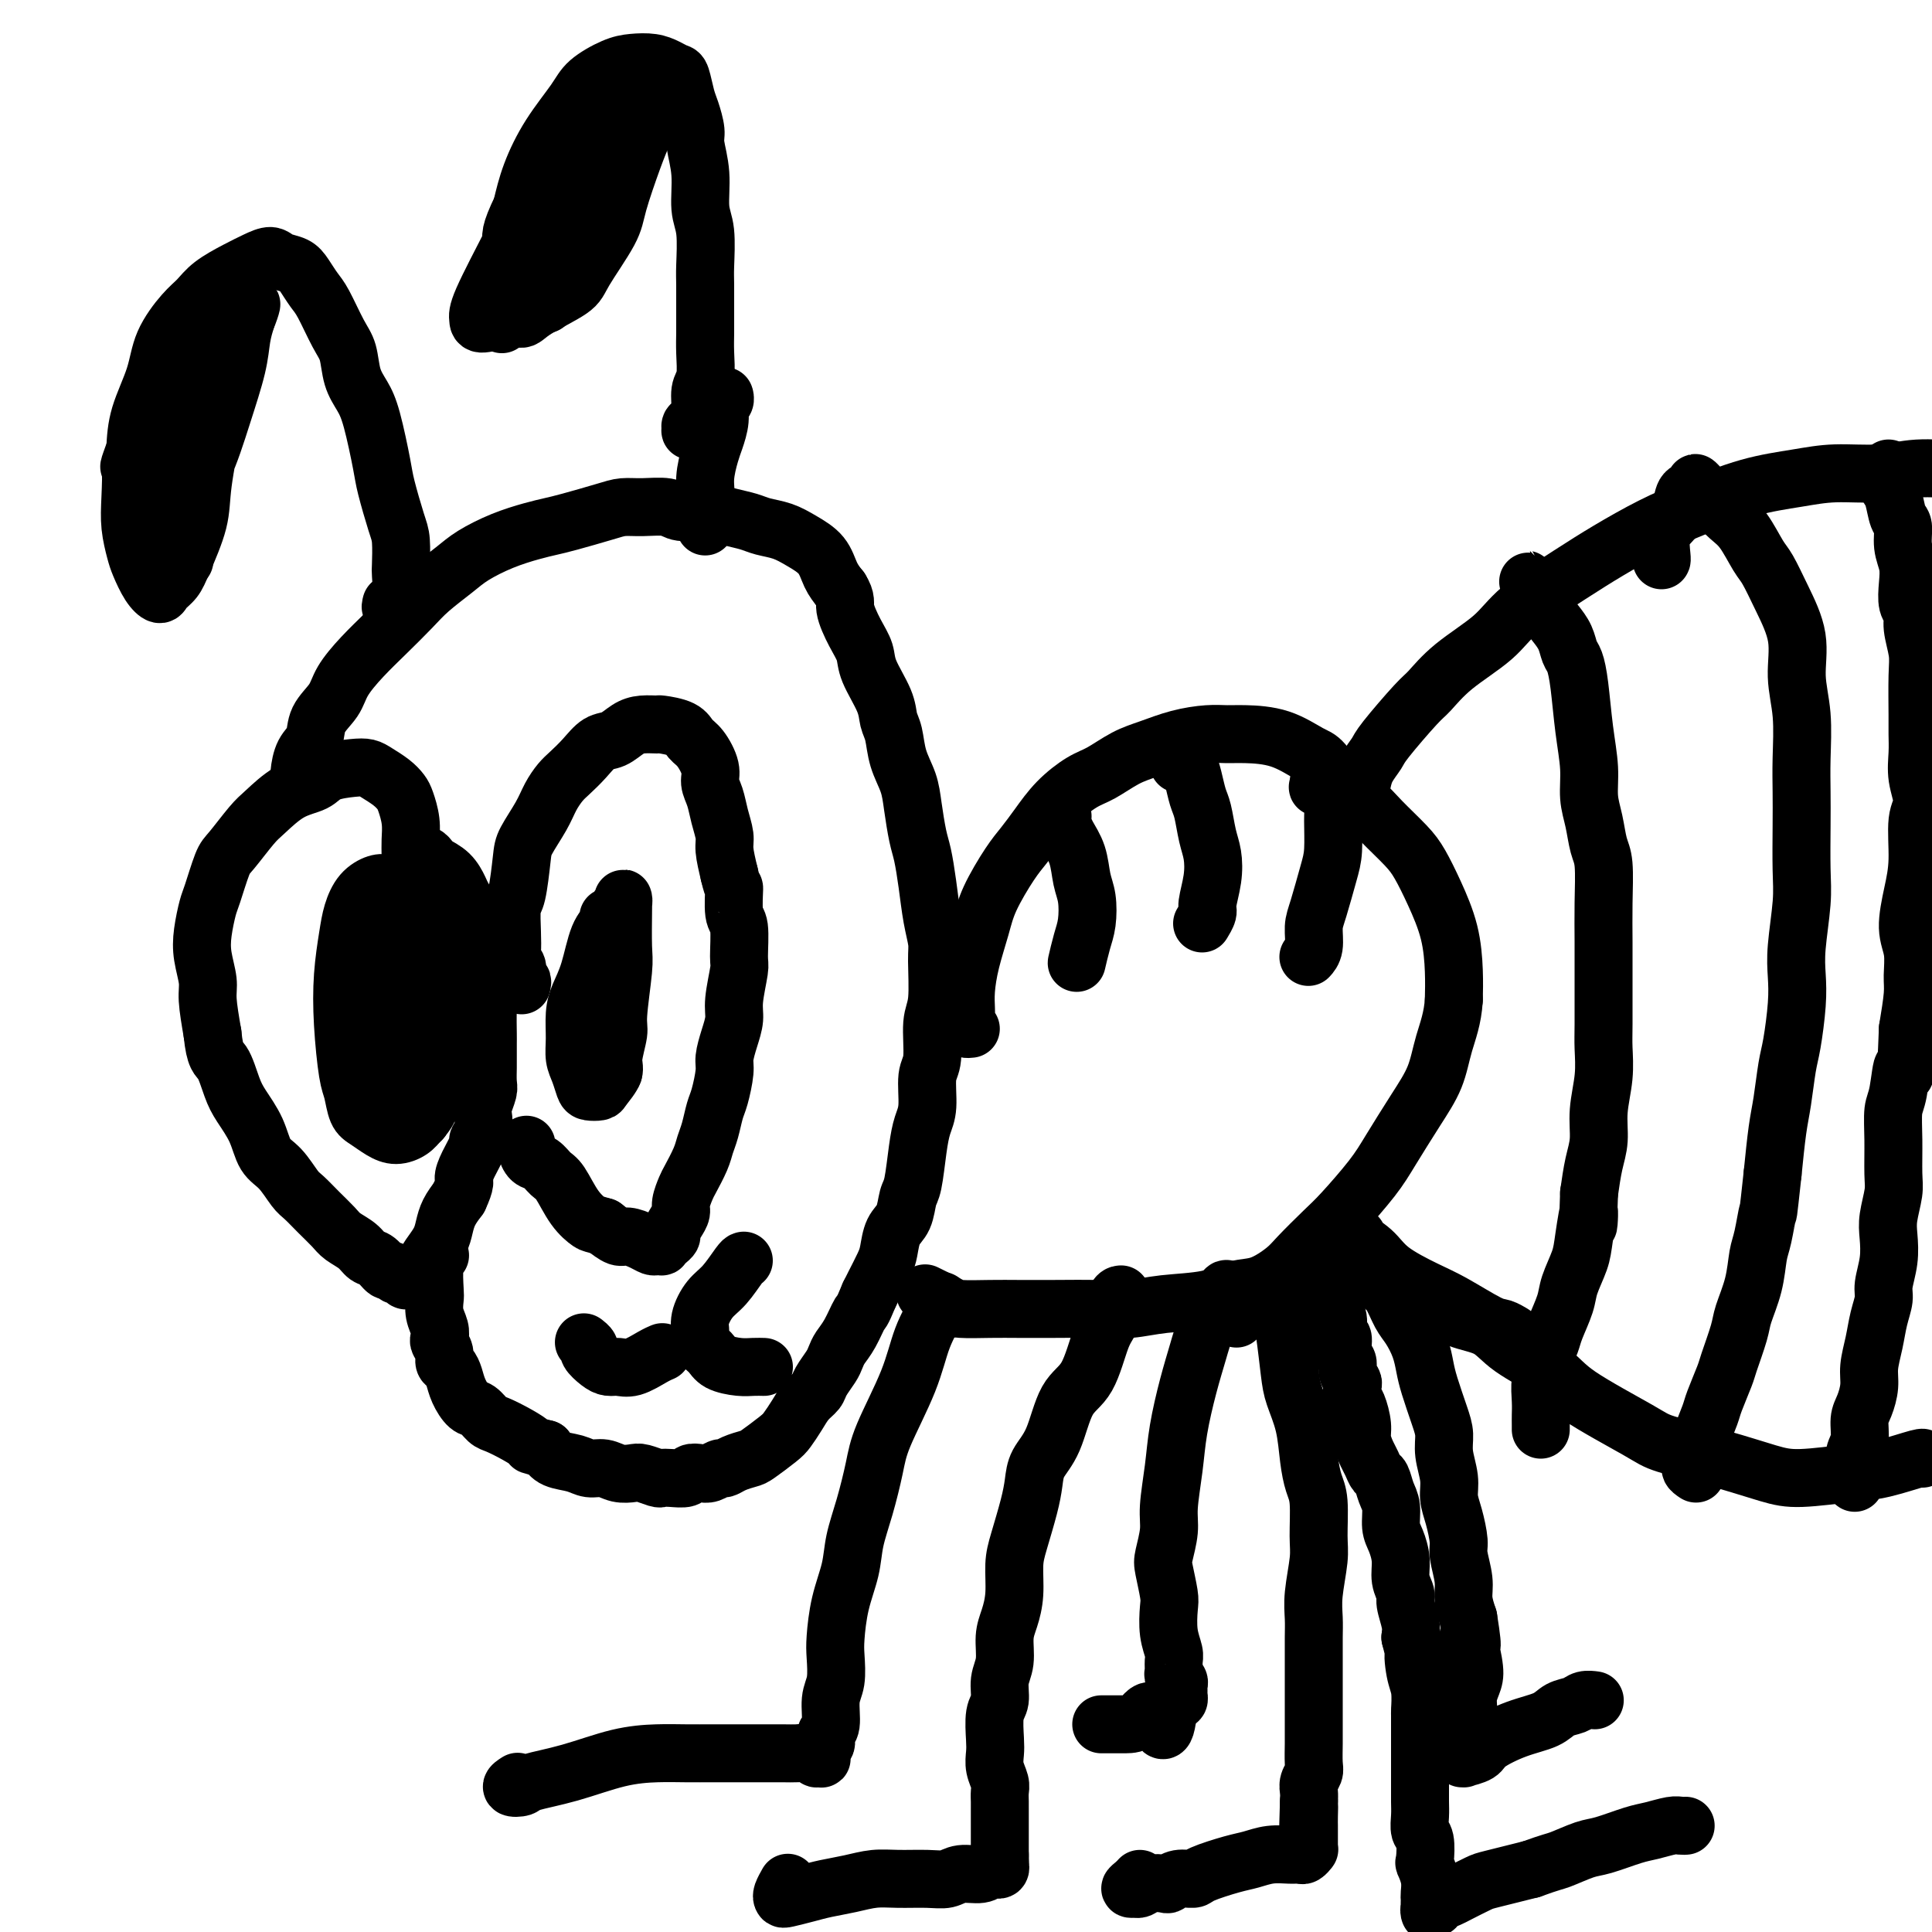
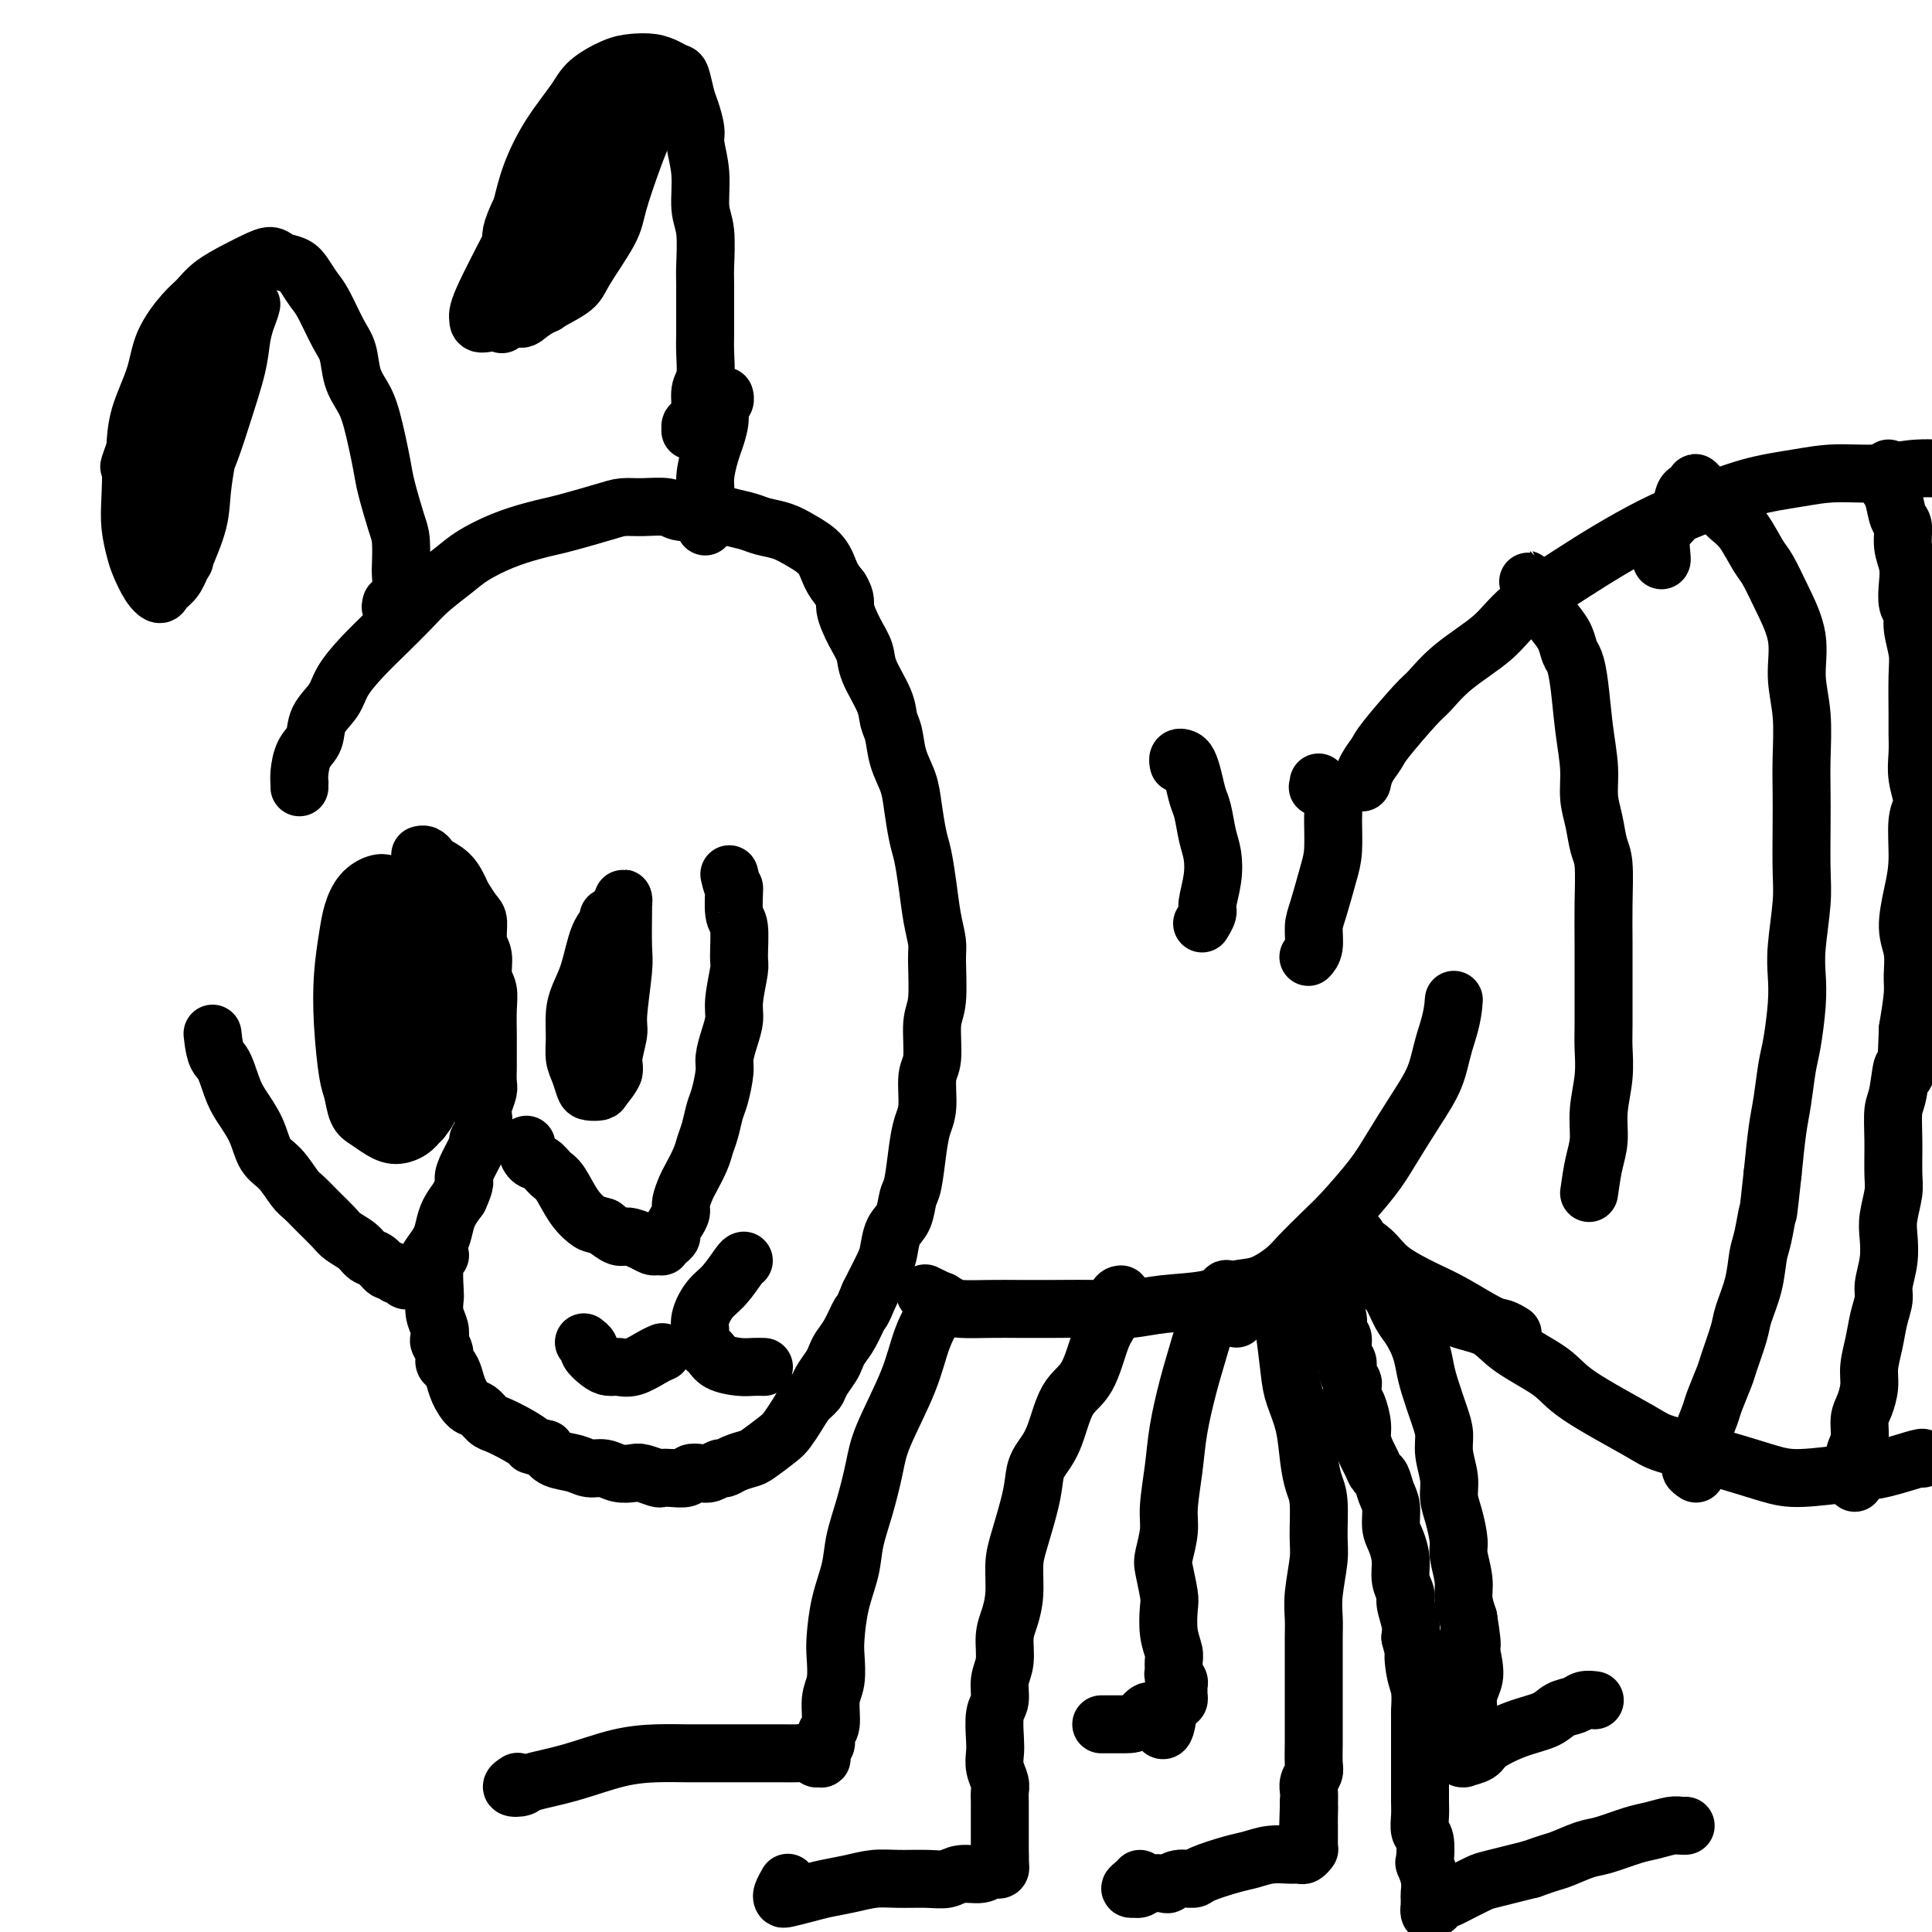
<svg xmlns="http://www.w3.org/2000/svg" viewBox="0 0 400 400" version="1.1">
  <g fill="none" stroke="#000000" stroke-width="12" stroke-linecap="round" stroke-linejoin="round">
-     <path d="M82,185c0.445,0.098 0.890,0.197 1,0c0.110,-0.197 -0.114,-0.689 0,-1c0.114,-0.311 0.566,-0.442 1,-1c0.434,-0.558 0.849,-1.544 1,-2c0.151,-0.456 0.037,-0.380 0,-1c-0.037,-0.620 0.002,-1.934 0,-3c-0.002,-1.066 -0.044,-1.885 0,-3c0.044,-1.115 0.174,-2.526 0,-4c-0.174,-1.474 -0.651,-3.011 -1,-4c-0.349,-0.989 -0.570,-1.428 -1,-2c-0.430,-0.572 -1.071,-1.276 -2,-2c-0.929,-0.724 -2.148,-1.470 -3,-2c-0.852,-0.530 -1.339,-0.846 -2,-1c-0.661,-0.154 -1.497,-0.147 -3,0c-1.503,0.147 -3.675,0.435 -5,1c-1.325,0.565 -1.805,1.409 -3,2c-1.195,0.591 -3.107,0.931 -5,2c-1.893,1.069 -3.768,2.867 -5,4c-1.232,1.133 -1.821,1.599 -3,3c-1.179,1.401 -2.946,3.735 -4,5c-1.054,1.265 -1.394,1.460 -2,3c-0.606,1.540 -1.479,4.425 -2,6c-0.521,1.575 -0.690,1.839 -1,3c-0.310,1.161 -0.760,3.217 -1,5c-0.240,1.783 -0.271,3.292 0,5c0.271,1.708 0.842,3.614 1,5c0.158,1.386 -0.098,2.253 0,4c0.098,1.747 0.549,4.373 1,7" />
    <path d="M44,214c0.507,5.126 1.276,4.942 2,6c0.724,1.058 1.404,3.359 2,5c0.596,1.641 1.108,2.621 2,4c0.892,1.379 2.163,3.155 3,5c0.837,1.845 1.238,3.757 2,5c0.762,1.243 1.885,1.817 3,3c1.115,1.183 2.223,2.974 3,4c0.777,1.026 1.223,1.286 2,2c0.777,0.714 1.885,1.883 3,3c1.115,1.117 2.238,2.182 3,3c0.762,0.818 1.164,1.390 2,2c0.836,0.610 2.108,1.259 3,2c0.892,0.741 1.405,1.576 2,2c0.595,0.424 1.272,0.438 2,1c0.728,0.562 1.505,1.671 2,2c0.495,0.329 0.706,-0.122 1,0c0.294,0.122 0.671,0.817 1,1c0.329,0.183 0.609,-0.148 1,0c0.391,0.148 0.893,0.773 1,1c0.107,0.227 -0.182,0.057 0,0c0.182,-0.057 0.836,0.001 1,0c0.164,-0.001 -0.163,-0.059 0,0c0.163,0.059 0.816,0.235 1,0c0.184,-0.235 -0.102,-0.881 0,-1c0.102,-0.119 0.591,0.289 1,0c0.409,-0.289 0.739,-1.273 1,-2c0.261,-0.727 0.454,-1.195 1,-2c0.546,-0.805 1.445,-1.948 2,-3c0.555,-1.052 0.765,-2.014 1,-3c0.235,-0.986 0.496,-1.996 1,-3c0.504,-1.004 1.252,-2.002 2,-3" />
    <path d="M95,248c1.592,-3.416 1.071,-3.456 1,-4c-0.071,-0.544 0.307,-1.592 1,-3c0.693,-1.408 1.701,-3.177 2,-4c0.299,-0.823 -0.112,-0.700 0,-1c0.112,-0.300 0.748,-1.024 1,-2c0.252,-0.976 0.120,-2.205 0,-3c-0.120,-0.795 -0.228,-1.156 0,-2c0.228,-0.844 0.793,-2.170 1,-3c0.207,-0.830 0.055,-1.164 0,-2c-0.055,-0.836 -0.015,-2.173 0,-3c0.015,-0.827 0.005,-1.145 0,-2c-0.005,-0.855 -0.005,-2.247 0,-3c0.005,-0.753 0.017,-0.866 0,-2c-0.017,-1.134 -0.061,-3.288 0,-5c0.061,-1.712 0.227,-2.980 0,-4c-0.227,-1.020 -0.847,-1.791 -1,-3c-0.153,-1.209 0.162,-2.856 0,-4c-0.162,-1.144 -0.802,-1.786 -1,-3c-0.198,-1.214 0.047,-3.000 0,-4c-0.047,-1.000 -0.387,-1.213 -1,-2c-0.613,-0.787 -1.498,-2.147 -2,-3c-0.502,-0.853 -0.621,-1.199 -1,-2c-0.379,-0.801 -1.020,-2.057 -2,-3c-0.980,-0.943 -2.301,-1.573 -3,-2c-0.699,-0.427 -0.776,-0.650 -1,-1c-0.224,-0.350 -0.596,-0.826 -1,-1c-0.404,-0.174 -0.839,-0.047 -1,0c-0.161,0.047 -0.046,0.013 0,0c0.046,-0.013 0.023,-0.007 0,0" />
-     <path d="M108,204c0.111,-0.438 0.222,-0.876 0,-1c-0.222,-0.124 -0.778,0.067 -1,0c-0.222,-0.067 -0.112,-0.393 0,-1c0.112,-0.607 0.225,-1.497 0,-2c-0.225,-0.503 -0.790,-0.619 -1,-1c-0.210,-0.381 -0.067,-1.026 0,-2c0.067,-0.974 0.058,-2.279 0,-4c-0.058,-1.721 -0.163,-3.860 0,-5c0.163,-1.140 0.596,-1.281 1,-3c0.404,-1.719 0.780,-5.017 1,-7c0.220,-1.983 0.285,-2.652 1,-4c0.715,-1.348 2.081,-3.375 3,-5c0.919,-1.625 1.390,-2.849 2,-4c0.610,-1.151 1.360,-2.230 2,-3c0.640,-0.770 1.172,-1.232 2,-2c0.828,-0.768 1.953,-1.842 3,-3c1.047,-1.158 2.015,-2.401 3,-3c0.985,-0.599 1.987,-0.553 3,-1c1.013,-0.447 2.036,-1.386 3,-2c0.964,-0.614 1.868,-0.904 3,-1c1.132,-0.096 2.491,0.003 3,0c0.509,-0.003 0.169,-0.107 1,0c0.831,0.107 2.835,0.426 4,1c1.165,0.574 1.492,1.402 2,2c0.508,0.598 1.196,0.967 2,2c0.804,1.033 1.722,2.731 2,4c0.278,1.269 -0.084,2.109 0,3c0.084,0.891 0.614,1.833 1,3c0.386,1.167 0.629,2.560 1,4c0.371,1.440 0.869,2.926 1,4c0.131,1.074 -0.105,1.735 0,3c0.105,1.265 0.553,3.132 1,5" />
    <path d="M151,181c0.862,3.804 1.017,2.314 1,3c-0.017,0.686 -0.205,3.548 0,5c0.205,1.452 0.802,1.493 1,3c0.198,1.507 -0.002,4.478 0,6c0.002,1.522 0.207,1.594 0,3c-0.207,1.406 -0.825,4.145 -1,6c-0.175,1.855 0.094,2.825 0,4c-0.094,1.175 -0.550,2.554 -1,4c-0.450,1.446 -0.894,2.960 -1,4c-0.106,1.040 0.126,1.605 0,3c-0.126,1.395 -0.610,3.621 -1,5c-0.390,1.379 -0.686,1.910 -1,3c-0.314,1.090 -0.647,2.738 -1,4c-0.353,1.262 -0.725,2.138 -1,3c-0.275,0.862 -0.451,1.711 -1,3c-0.549,1.289 -1.470,3.016 -2,4c-0.530,0.984 -0.668,1.223 -1,2c-0.332,0.777 -0.859,2.092 -1,3c-0.141,0.908 0.103,1.409 0,2c-0.103,0.591 -0.553,1.272 -1,2c-0.447,0.728 -0.889,1.501 -1,2c-0.111,0.499 0.111,0.722 0,1c-0.111,0.278 -0.554,0.611 -1,1c-0.446,0.389 -0.895,0.834 -1,1c-0.105,0.166 0.134,0.055 0,0c-0.134,-0.055 -0.640,-0.052 -1,0c-0.360,0.052 -0.574,0.152 -1,0c-0.426,-0.152 -1.063,-0.556 -2,-1c-0.937,-0.444 -2.175,-0.927 -3,-1c-0.825,-0.073 -1.236,0.265 -2,0c-0.764,-0.265 -1.882,-1.132 -3,-2" />
    <path d="M125,254c-2.396,-0.738 -2.385,-0.583 -3,-1c-0.615,-0.417 -1.856,-1.406 -3,-3c-1.144,-1.594 -2.191,-3.793 -3,-5c-0.809,-1.207 -1.380,-1.423 -2,-2c-0.620,-0.577 -1.291,-1.514 -2,-2c-0.709,-0.486 -1.458,-0.522 -2,-1c-0.542,-0.478 -0.877,-1.398 -1,-2c-0.123,-0.602 -0.035,-0.886 0,-1c0.035,-0.114 0.018,-0.057 0,0" />
    <path d="M90,206c0.455,-0.337 0.910,-0.675 1,-1c0.090,-0.325 -0.186,-0.639 0,-1c0.186,-0.361 0.832,-0.770 1,-1c0.168,-0.230 -0.144,-0.282 0,-1c0.144,-0.718 0.745,-2.104 1,-3c0.255,-0.896 0.166,-1.304 0,-2c-0.166,-0.696 -0.408,-1.682 -1,-3c-0.592,-1.318 -1.534,-2.970 -2,-4c-0.466,-1.030 -0.455,-1.440 -1,-2c-0.545,-0.560 -1.644,-1.270 -3,-2c-1.356,-0.730 -2.969,-1.480 -4,-2c-1.031,-0.520 -1.480,-0.810 -2,-1c-0.520,-0.190 -1.109,-0.281 -2,0c-0.891,0.281 -2.082,0.933 -3,2c-0.918,1.067 -1.564,2.548 -2,4c-0.436,1.452 -0.664,2.876 -1,5c-0.336,2.124 -0.781,4.947 -1,8c-0.219,3.053 -0.211,6.337 0,10c0.211,3.663 0.626,7.706 1,10c0.374,2.294 0.708,2.840 1,4c0.292,1.160 0.543,2.936 1,4c0.457,1.064 1.119,1.418 2,2c0.881,0.582 1.980,1.393 3,2c1.020,0.607 1.962,1.011 3,1c1.038,-0.011 2.173,-0.438 3,-1c0.827,-0.562 1.347,-1.260 2,-2c0.653,-0.740 1.440,-1.521 2,-3c0.560,-1.479 0.892,-3.654 1,-6c0.108,-2.346 -0.009,-4.862 0,-8c0.009,-3.138 0.146,-6.896 0,-10c-0.146,-3.104 -0.573,-5.552 -1,-8" />
    <path d="M89,197c0.048,-5.384 0.169,-2.844 0,-3c-0.169,-0.156 -0.627,-3.009 -1,-4c-0.373,-0.991 -0.660,-0.119 -1,0c-0.340,0.119 -0.732,-0.514 -1,0c-0.268,0.514 -0.413,2.176 -1,5c-0.587,2.824 -1.614,6.809 -2,10c-0.386,3.191 -0.129,5.587 0,9c0.129,3.413 0.129,7.843 0,10c-0.129,2.157 -0.386,2.040 0,3c0.386,0.960 1.416,2.996 2,4c0.584,1.004 0.721,0.976 1,1c0.279,0.024 0.699,0.100 1,0c0.301,-0.100 0.484,-0.376 1,-2c0.516,-1.624 1.366,-4.594 2,-7c0.634,-2.406 1.053,-4.246 1,-7c-0.053,-2.754 -0.579,-6.422 -1,-10c-0.421,-3.578 -0.739,-7.065 -1,-9c-0.261,-1.935 -0.465,-2.318 -1,-3c-0.535,-0.682 -1.402,-1.664 -2,-2c-0.598,-0.336 -0.929,-0.027 -2,1c-1.071,1.027 -2.882,2.773 -4,5c-1.118,2.227 -1.543,4.937 -2,8c-0.457,3.063 -0.946,6.481 -1,9c-0.054,2.519 0.325,4.139 1,6c0.675,1.861 1.645,3.963 3,5c1.355,1.037 3.096,1.010 4,1c0.904,-0.010 0.973,-0.003 1,0c0.027,0.003 0.014,0.001 0,0" />
    <path d="M126,197c-0.000,0.211 -0.000,0.422 0,0c0.000,-0.422 0.000,-1.476 0,-2c-0.000,-0.524 -0.000,-0.519 0,-1c0.000,-0.481 0.002,-1.447 0,-2c-0.002,-0.553 -0.006,-0.693 0,-1c0.006,-0.307 0.024,-0.782 0,-1c-0.024,-0.218 -0.090,-0.180 0,0c0.090,0.180 0.336,0.500 0,1c-0.336,0.500 -1.253,1.179 -2,3c-0.747,1.821 -1.325,4.784 -2,7c-0.675,2.216 -1.446,3.684 -2,5c-0.554,1.316 -0.891,2.478 -1,4c-0.109,1.522 0.011,3.403 0,5c-0.011,1.597 -0.154,2.912 0,4c0.154,1.088 0.603,1.951 1,3c0.397,1.049 0.741,2.286 1,3c0.259,0.714 0.432,0.906 1,1c0.568,0.094 1.529,0.089 2,0c0.471,-0.089 0.451,-0.262 1,-1c0.549,-0.738 1.668,-2.043 2,-3c0.332,-0.957 -0.121,-1.568 0,-3c0.121,-1.432 0.817,-3.687 1,-5c0.183,-1.313 -0.147,-1.685 0,-4c0.147,-2.315 0.771,-6.572 1,-9c0.229,-2.428 0.062,-3.025 0,-5c-0.062,-1.975 -0.020,-5.327 0,-7c0.020,-1.673 0.016,-1.666 0,-2c-0.016,-0.334 -0.046,-1.007 0,-1c0.046,0.007 0.166,0.694 0,1c-0.166,0.306 -0.619,0.230 -1,1c-0.381,0.770 -0.691,2.385 -1,4" />
    <path d="M127,192c-0.774,2.234 -1.710,4.818 -2,7c-0.290,2.182 0.065,3.961 0,6c-0.065,2.039 -0.549,4.339 -1,6c-0.451,1.661 -0.869,2.685 -1,4c-0.131,1.315 0.024,2.923 0,4c-0.024,1.077 -0.227,1.623 0,2c0.227,0.377 0.884,0.584 1,1c0.116,0.416 -0.309,1.039 0,1c0.309,-0.039 1.352,-0.741 2,-1c0.648,-0.259 0.899,-0.074 1,0c0.101,0.074 0.050,0.037 0,0" />
    <path d="M62,163c-0.004,-0.456 -0.008,-0.911 0,-1c0.008,-0.089 0.028,0.189 0,0c-0.028,-0.189 -0.102,-0.844 0,-2c0.102,-1.156 0.382,-2.815 1,-4c0.618,-1.185 1.574,-1.898 2,-3c0.426,-1.102 0.321,-2.593 1,-4c0.679,-1.407 2.142,-2.729 3,-4c0.858,-1.271 1.113,-2.492 2,-4c0.887,-1.508 2.408,-3.303 4,-5c1.592,-1.697 3.256,-3.297 5,-5c1.744,-1.703 3.567,-3.509 5,-5c1.433,-1.491 2.476,-2.665 4,-4c1.524,-1.335 3.527,-2.830 5,-4c1.473,-1.170 2.414,-2.014 4,-3c1.586,-0.986 3.817,-2.113 6,-3c2.183,-0.887 4.316,-1.534 6,-2c1.684,-0.466 2.917,-0.752 4,-1c1.083,-0.248 2.016,-0.460 4,-1c1.984,-0.540 5.019,-1.409 7,-2c1.981,-0.591 2.910,-0.905 4,-1c1.090,-0.095 2.342,0.030 4,0c1.658,-0.030 3.721,-0.215 5,0c1.279,0.215 1.773,0.831 3,1c1.227,0.169 3.188,-0.110 5,0c1.812,0.110 3.474,0.609 5,1c1.526,0.391 2.916,0.673 4,1c1.084,0.327 1.862,0.699 3,1c1.138,0.301 2.636,0.531 4,1c1.364,0.469 2.592,1.177 4,2c1.408,0.823 2.994,1.760 4,3c1.006,1.240 1.430,2.783 2,4c0.570,1.217 1.285,2.109 2,3" />
    <path d="M174,122c1.374,2.203 0.810,2.711 1,4c0.190,1.289 1.136,3.360 2,5c0.864,1.640 1.646,2.849 2,4c0.354,1.151 0.279,2.242 1,4c0.721,1.758 2.238,4.181 3,6c0.762,1.819 0.767,3.033 1,4c0.233,0.967 0.692,1.687 1,3c0.308,1.313 0.464,3.220 1,5c0.536,1.780 1.453,3.432 2,5c0.547,1.568 0.724,3.051 1,5c0.276,1.949 0.652,4.363 1,6c0.348,1.637 0.667,2.495 1,4c0.333,1.505 0.679,3.656 1,6c0.321,2.344 0.618,4.882 1,7c0.382,2.118 0.850,3.817 1,5c0.150,1.183 -0.016,1.850 0,4c0.016,2.150 0.215,5.783 0,8c-0.215,2.217 -0.845,3.019 -1,5c-0.155,1.981 0.166,5.142 0,7c-0.166,1.858 -0.818,2.413 -1,4c-0.182,1.587 0.106,4.205 0,6c-0.106,1.795 -0.605,2.767 -1,4c-0.395,1.233 -0.687,2.727 -1,5c-0.313,2.273 -0.647,5.326 -1,7c-0.353,1.674 -0.723,1.969 -1,3c-0.277,1.031 -0.459,2.797 -1,4c-0.541,1.203 -1.441,1.842 -2,3c-0.559,1.158 -0.779,2.836 -1,4c-0.221,1.164 -0.444,1.813 -1,3c-0.556,1.187 -1.445,2.910 -2,4c-0.555,1.090 -0.778,1.545 -1,2" />
    <path d="M180,268c-1.753,4.263 -1.634,3.420 -2,4c-0.366,0.580 -1.215,2.582 -2,4c-0.785,1.418 -1.505,2.253 -2,3c-0.495,0.747 -0.766,1.407 -1,2c-0.234,0.593 -0.433,1.120 -1,2c-0.567,0.880 -1.503,2.113 -2,3c-0.497,0.887 -0.554,1.430 -1,2c-0.446,0.570 -1.282,1.168 -2,2c-0.718,0.832 -1.318,1.896 -2,3c-0.682,1.104 -1.446,2.246 -2,3c-0.554,0.754 -0.898,1.120 -2,2c-1.102,0.880 -2.963,2.273 -4,3c-1.037,0.727 -1.251,0.787 -2,1c-0.749,0.213 -2.035,0.579 -3,1c-0.965,0.421 -1.611,0.896 -2,1c-0.389,0.104 -0.522,-0.165 -1,0c-0.478,0.165 -1.300,0.762 -2,1c-0.700,0.238 -1.277,0.116 -2,0c-0.723,-0.116 -1.592,-0.226 -2,0c-0.408,0.226 -0.354,0.789 -1,1c-0.646,0.211 -1.992,0.070 -3,0c-1.008,-0.070 -1.676,-0.070 -2,0c-0.324,0.070 -0.302,0.211 -1,0c-0.698,-0.211 -2.116,-0.774 -3,-1c-0.884,-0.226 -1.236,-0.116 -2,0c-0.764,0.116 -1.941,0.239 -3,0c-1.059,-0.239 -1.999,-0.840 -3,-1c-1.001,-0.160 -2.062,0.122 -3,0c-0.938,-0.122 -1.753,-0.648 -3,-1c-1.247,-0.352 -2.928,-0.529 -4,-1c-1.072,-0.471 -1.536,-1.235 -2,-2" />
    <path d="M113,300c-4.114,-1.064 -2.898,-0.723 -3,-1c-0.102,-0.277 -1.522,-1.172 -3,-2c-1.478,-0.828 -3.016,-1.590 -4,-2c-0.984,-0.410 -1.416,-0.469 -2,-1c-0.584,-0.531 -1.322,-1.532 -2,-2c-0.678,-0.468 -1.296,-0.401 -2,-1c-0.704,-0.599 -1.494,-1.865 -2,-3c-0.506,-1.135 -0.728,-2.139 -1,-3c-0.272,-0.861 -0.595,-1.578 -1,-2c-0.405,-0.422 -0.892,-0.549 -1,-1c-0.108,-0.451 0.163,-1.225 0,-2c-0.163,-0.775 -0.762,-1.549 -1,-2c-0.238,-0.451 -0.116,-0.579 0,-1c0.116,-0.421 0.226,-1.135 0,-2c-0.226,-0.865 -0.789,-1.882 -1,-3c-0.211,-1.118 -0.070,-2.338 0,-3c0.070,-0.662 0.070,-0.765 0,-2c-0.070,-1.235 -0.211,-3.602 0,-5c0.211,-1.398 0.775,-1.828 1,-2c0.225,-0.172 0.113,-0.086 0,0" />
    <path d="M121,278c-0.009,-0.007 -0.018,-0.014 0,0c0.018,0.014 0.063,0.049 0,0c-0.063,-0.049 -0.235,-0.181 0,0c0.235,0.181 0.877,0.675 1,1c0.123,0.325 -0.275,0.481 0,1c0.275,0.519 1.221,1.400 2,2c0.779,0.600 1.389,0.917 2,1c0.611,0.083 1.222,-0.069 2,0c0.778,0.069 1.724,0.359 3,0c1.276,-0.359 2.882,-1.366 4,-2c1.118,-0.634 1.748,-0.895 2,-1c0.252,-0.105 0.126,-0.052 0,0" />
    <path d="M154,261c-0.157,0.034 -0.315,0.068 -1,1c-0.685,0.932 -1.898,2.764 -3,4c-1.102,1.236 -2.093,1.878 -3,3c-0.907,1.122 -1.731,2.724 -2,4c-0.269,1.276 0.018,2.227 0,3c-0.018,0.773 -0.339,1.370 0,2c0.339,0.630 1.338,1.293 2,2c0.662,0.707 0.987,1.457 2,2c1.013,0.543 2.715,0.877 4,1c1.285,0.123 2.154,0.033 3,0c0.846,-0.033 1.670,-0.009 2,0c0.330,0.009 0.165,0.005 0,0" />
    <path d="M81,125c-0.111,0.429 -0.222,0.857 0,1c0.222,0.143 0.778,-0.000 1,0c0.222,0.000 0.112,0.144 0,0c-0.112,-0.144 -0.226,-0.577 0,-1c0.226,-0.423 0.791,-0.836 1,-2c0.209,-1.164 0.063,-3.078 0,-4c-0.063,-0.922 -0.043,-0.853 0,-2c0.043,-1.147 0.111,-3.510 0,-5c-0.111,-1.490 -0.400,-2.106 -1,-4c-0.600,-1.894 -1.513,-5.064 -2,-7c-0.487,-1.936 -0.550,-2.636 -1,-5c-0.450,-2.364 -1.288,-6.391 -2,-9c-0.712,-2.609 -1.297,-3.802 -2,-5c-0.703,-1.198 -1.525,-2.403 -2,-4c-0.475,-1.597 -0.603,-3.586 -1,-5c-0.397,-1.414 -1.064,-2.252 -2,-4c-0.936,-1.748 -2.142,-4.404 -3,-6c-0.858,-1.596 -1.370,-2.131 -2,-3c-0.630,-0.869 -1.379,-2.073 -2,-3c-0.621,-0.927 -1.116,-1.578 -2,-2c-0.884,-0.422 -2.159,-0.616 -3,-1c-0.841,-0.384 -1.250,-0.959 -2,-1c-0.750,-0.041 -1.841,0.451 -3,1c-1.159,0.549 -2.387,1.156 -4,2c-1.613,0.844 -3.610,1.927 -5,3c-1.390,1.073 -2.173,2.137 -3,3c-0.827,0.863 -1.700,1.527 -3,3c-1.300,1.473 -3.029,3.756 -4,6c-0.971,2.244 -1.185,4.450 -2,7c-0.815,2.550 -2.233,5.443 -3,8c-0.767,2.557 -0.884,4.779 -1,7" />
    <path d="M28,93c-1.777,4.952 -1.220,3.331 -1,4c0.220,0.669 0.103,3.628 0,6c-0.103,2.372 -0.192,4.157 0,6c0.192,1.843 0.666,3.745 1,5c0.334,1.255 0.526,1.862 1,3c0.474,1.138 1.228,2.808 2,4c0.772,1.192 1.563,1.906 2,2c0.437,0.094 0.522,-0.432 1,-1c0.478,-0.568 1.350,-1.178 2,-2c0.650,-0.822 1.077,-1.856 2,-4c0.923,-2.144 2.342,-5.397 3,-8c0.658,-2.603 0.556,-4.556 1,-8c0.444,-3.444 1.435,-8.380 2,-12c0.565,-3.620 0.703,-5.923 1,-9c0.297,-3.077 0.754,-6.929 1,-9c0.246,-2.071 0.280,-2.361 0,-3c-0.280,-0.639 -0.876,-1.629 -1,-2c-0.124,-0.371 0.222,-0.125 0,0c-0.222,0.125 -1.013,0.129 -2,2c-0.987,1.871 -2.170,5.608 -3,9c-0.830,3.392 -1.309,6.440 -2,10c-0.691,3.560 -1.596,7.633 -2,10c-0.404,2.367 -0.307,3.027 0,4c0.307,0.973 0.823,2.260 1,3c0.177,0.740 0.016,0.934 0,1c-0.016,0.066 0.114,0.006 1,-1c0.886,-1.006 2.527,-2.957 4,-6c1.473,-3.043 2.776,-7.176 4,-11c1.224,-3.824 2.368,-7.337 3,-10c0.632,-2.663 0.752,-4.475 1,-6c0.248,-1.525 0.624,-2.762 1,-4" />
    <path d="M51,66c1.614,-5.188 1.150,-2.657 0,0c-1.150,2.657 -2.986,5.440 -5,10c-2.014,4.560 -4.207,10.896 -6,16c-1.793,5.104 -3.188,8.975 -4,12c-0.812,3.025 -1.042,5.202 -1,7c0.042,1.798 0.358,3.215 1,4c0.642,0.785 1.612,0.939 2,1c0.388,0.061 0.194,0.031 0,0" />
    <path d="M144,88c-0.421,-0.117 -0.842,-0.234 -1,0c-0.158,0.234 -0.052,0.819 0,1c0.052,0.181 0.051,-0.042 0,0c-0.051,0.042 -0.154,0.348 0,0c0.154,-0.348 0.563,-1.348 1,-2c0.437,-0.652 0.902,-0.954 1,-2c0.098,-1.046 -0.170,-2.836 0,-4c0.170,-1.164 0.778,-1.701 1,-3c0.222,-1.299 0.059,-3.358 0,-5c-0.059,-1.642 -0.015,-2.865 0,-4c0.015,-1.135 -0.000,-2.180 0,-4c0.000,-1.820 0.015,-4.414 0,-6c-0.015,-1.586 -0.061,-2.165 0,-4c0.061,-1.835 0.227,-4.927 0,-7c-0.227,-2.073 -0.848,-3.129 -1,-5c-0.152,-1.871 0.167,-4.558 0,-7c-0.167,-2.442 -0.818,-4.641 -1,-6c-0.182,-1.359 0.107,-1.880 0,-3c-0.107,-1.120 -0.608,-2.839 -1,-4c-0.392,-1.161 -0.673,-1.765 -1,-3c-0.327,-1.235 -0.699,-3.102 -1,-4c-0.301,-0.898 -0.532,-0.828 -1,-1c-0.468,-0.172 -1.172,-0.587 -2,-1c-0.828,-0.413 -1.781,-0.823 -3,-1c-1.219,-0.177 -2.706,-0.123 -4,0c-1.294,0.123 -2.395,0.313 -4,1c-1.605,0.687 -3.715,1.872 -5,3c-1.285,1.128 -1.747,2.199 -3,4c-1.253,1.801 -3.299,4.331 -5,7c-1.701,2.669 -3.057,5.477 -4,8c-0.943,2.523 -1.471,4.762 -2,7" />
    <path d="M108,43c-2.635,5.434 -2.223,6.019 -2,7c0.223,0.981 0.255,2.357 0,4c-0.255,1.643 -0.798,3.553 -1,5c-0.202,1.447 -0.062,2.431 0,3c0.062,0.569 0.046,0.723 0,1c-0.046,0.277 -0.121,0.678 0,1c0.121,0.322 0.438,0.565 1,1c0.562,0.435 1.369,1.061 2,1c0.631,-0.061 1.084,-0.808 3,-2c1.916,-1.192 5.293,-2.828 7,-4c1.707,-1.172 1.742,-1.879 3,-4c1.258,-2.121 3.738,-5.657 5,-8c1.262,-2.343 1.305,-3.492 2,-6c0.695,-2.508 2.041,-6.375 3,-9c0.959,-2.625 1.530,-4.008 2,-5c0.470,-0.992 0.839,-1.593 1,-2c0.161,-0.407 0.114,-0.618 0,-1c-0.114,-0.382 -0.296,-0.934 -1,0c-0.704,0.934 -1.930,3.354 -3,5c-1.070,1.646 -1.985,2.520 -3,4c-1.015,1.480 -2.129,3.568 -3,5c-0.871,1.432 -1.500,2.208 -2,3c-0.500,0.792 -0.872,1.600 -1,2c-0.128,0.400 -0.014,0.392 0,0c0.014,-0.392 -0.073,-1.169 0,-2c0.073,-0.831 0.308,-1.715 1,-4c0.692,-2.285 1.843,-5.971 3,-9c1.157,-3.029 2.320,-5.399 3,-7c0.680,-1.601 0.875,-2.431 1,-3c0.125,-0.569 0.178,-0.877 0,-1c-0.178,-0.123 -0.589,-0.062 -1,0" />
    <path d="M128,18c-0.184,-2.559 -3.643,3.044 -7,8c-3.357,4.956 -6.613,9.266 -9,13c-2.387,3.734 -3.907,6.892 -6,11c-2.093,4.108 -4.760,9.167 -6,12c-1.240,2.833 -1.054,3.440 -1,4c0.054,0.560 -0.024,1.074 1,1c1.024,-0.074 3.150,-0.735 4,-1c0.850,-0.265 0.425,-0.132 0,0" />
-     <path d="M201,213c-0.421,0.045 -0.843,0.090 -1,0c-0.157,-0.090 -0.050,-0.315 0,-1c0.050,-0.685 0.042,-1.828 0,-3c-0.042,-1.172 -0.118,-2.372 0,-4c0.118,-1.628 0.429,-3.684 1,-6c0.571,-2.316 1.401,-4.891 2,-7c0.599,-2.109 0.966,-3.754 2,-6c1.034,-2.246 2.734,-5.095 4,-7c1.266,-1.905 2.098,-2.865 3,-4c0.902,-1.135 1.875,-2.443 3,-4c1.125,-1.557 2.403,-3.361 4,-5c1.597,-1.639 3.513,-3.111 5,-4c1.487,-0.889 2.543,-1.195 4,-2c1.457,-0.805 3.313,-2.111 5,-3c1.687,-0.889 3.204,-1.363 5,-2c1.796,-0.637 3.872,-1.438 6,-2c2.128,-0.562 4.310,-0.886 6,-1c1.690,-0.114 2.888,-0.017 4,0c1.112,0.017 2.138,-0.045 4,0c1.862,0.045 4.560,0.199 7,1c2.440,0.801 4.622,2.250 6,3c1.378,0.750 1.951,0.802 3,2c1.049,1.198 2.574,3.543 4,5c1.426,1.457 2.755,2.025 4,3c1.245,0.975 2.407,2.358 4,4c1.593,1.642 3.618,3.544 5,5c1.382,1.456 2.122,2.468 3,4c0.878,1.532 1.895,3.586 3,6c1.105,2.414 2.297,5.188 3,8c0.703,2.812 0.915,5.660 1,8c0.085,2.340 0.042,4.170 0,6" />
    <path d="M301,207c-0.223,3.863 -1.281,6.522 -2,9c-0.719,2.478 -1.098,4.775 -2,7c-0.902,2.225 -2.325,4.379 -4,7c-1.675,2.621 -3.600,5.710 -5,8c-1.400,2.290 -2.273,3.781 -4,6c-1.727,2.219 -4.306,5.166 -6,7c-1.694,1.834 -2.504,2.556 -4,4c-1.496,1.444 -3.680,3.609 -5,5c-1.320,1.391 -1.776,2.008 -3,3c-1.224,0.992 -3.218,2.361 -5,3c-1.782,0.639 -3.354,0.550 -5,1c-1.646,0.450 -3.365,1.441 -6,2c-2.635,0.559 -6.184,0.686 -9,1c-2.816,0.314 -4.897,0.816 -7,1c-2.103,0.184 -4.226,0.050 -7,0c-2.774,-0.050 -6.197,-0.015 -9,0c-2.803,0.015 -4.987,0.011 -7,0c-2.013,-0.011 -3.857,-0.028 -6,0c-2.143,0.028 -4.585,0.100 -6,0c-1.415,-0.100 -1.804,-0.373 -3,-1c-1.196,-0.627 -3.199,-1.608 -4,-2c-0.801,-0.392 -0.401,-0.196 0,0" />
    <path d="M282,162c0.213,-0.967 0.426,-1.933 1,-3c0.574,-1.067 1.511,-2.233 2,-3c0.489,-0.767 0.532,-1.134 2,-3c1.468,-1.866 4.362,-5.231 6,-7c1.638,-1.769 2.022,-1.943 3,-3c0.978,-1.057 2.551,-2.998 5,-5c2.449,-2.002 5.776,-4.065 8,-6c2.224,-1.935 3.346,-3.742 6,-6c2.654,-2.258 6.842,-4.969 10,-7c3.158,-2.031 5.287,-3.384 8,-5c2.713,-1.616 6.010,-3.495 9,-5c2.990,-1.505 5.673,-2.637 9,-4c3.327,-1.363 7.299,-2.958 11,-4c3.701,-1.042 7.130,-1.532 10,-2c2.870,-0.468 5.179,-0.913 8,-1c2.821,-0.087 6.154,0.186 9,0c2.846,-0.186 5.205,-0.831 8,-1c2.795,-0.169 6.027,0.137 8,0c1.973,-0.137 2.686,-0.716 4,-1c1.314,-0.284 3.228,-0.272 5,0c1.772,0.272 3.400,0.804 4,1c0.600,0.196 0.171,0.056 0,0c-0.171,-0.056 -0.086,-0.028 0,0" />
    <path d="M289,264c-0.085,-0.071 -0.171,-0.142 0,0c0.171,0.142 0.597,0.498 1,1c0.403,0.502 0.781,1.151 2,2c1.219,0.849 3.278,1.900 5,3c1.722,1.100 3.106,2.251 5,3c1.894,0.749 4.296,1.097 6,2c1.704,0.903 2.708,2.363 5,4c2.292,1.637 5.873,3.452 8,5c2.127,1.548 2.802,2.827 6,5c3.198,2.173 8.920,5.238 12,7c3.080,1.762 3.519,2.220 6,3c2.481,0.780 7.002,1.882 11,3c3.998,1.118 7.471,2.254 10,3c2.529,0.746 4.114,1.104 7,1c2.886,-0.104 7.075,-0.669 10,-1c2.925,-0.331 4.588,-0.429 7,-1c2.412,-0.571 5.572,-1.615 7,-2c1.428,-0.385 1.122,-0.110 1,0c-0.122,0.110 -0.061,0.055 0,0" />
    <path d="M281,256c-0.450,0.126 -0.900,0.252 -1,0c-0.100,-0.252 0.149,-0.881 0,-1c-0.149,-0.119 -0.697,0.273 0,1c0.697,0.727 2.638,1.789 4,3c1.362,1.211 2.146,2.572 4,4c1.854,1.428 4.777,2.922 7,4c2.223,1.078 3.745,1.739 6,3c2.255,1.261 5.244,3.121 7,4c1.756,0.879 2.281,0.775 3,1c0.719,0.225 1.634,0.779 2,1c0.366,0.221 0.183,0.111 0,0" />
    <path d="M196,271c0.116,0.076 0.232,0.152 0,0c-0.232,-0.152 -0.811,-0.532 -1,-1c-0.189,-0.468 0.013,-1.025 0,-1c-0.013,0.025 -0.240,0.632 -1,2c-0.760,1.368 -2.052,3.497 -3,6c-0.948,2.503 -1.553,5.378 -3,9c-1.447,3.622 -3.735,7.989 -5,11c-1.265,3.011 -1.508,4.665 -2,7c-0.492,2.335 -1.232,5.349 -2,8c-0.768,2.651 -1.565,4.938 -2,7c-0.435,2.062 -0.508,3.899 -1,6c-0.492,2.101 -1.404,4.464 -2,7c-0.596,2.536 -0.877,5.243 -1,7c-0.123,1.757 -0.090,2.564 0,4c0.090,1.436 0.235,3.502 0,5c-0.235,1.498 -0.851,2.428 -1,4c-0.149,1.572 0.170,3.784 0,5c-0.170,1.216 -0.830,1.435 -1,2c-0.170,0.565 0.150,1.476 0,2c-0.150,0.524 -0.771,0.662 -1,1c-0.229,0.338 -0.065,0.875 0,1c0.065,0.125 0.033,-0.162 0,0c-0.033,0.162 -0.067,0.773 0,1c0.067,0.227 0.234,0.071 0,0c-0.234,-0.071 -0.871,-0.058 -1,0c-0.129,0.058 0.249,0.159 0,0c-0.249,-0.159 -1.124,-0.580 -2,-1" />
    <path d="M167,363c-0.788,-0.155 -1.259,-0.041 -2,0c-0.741,0.041 -1.754,0.011 -3,0c-1.246,-0.011 -2.725,-0.003 -4,0c-1.275,0.003 -2.346,0.002 -4,0c-1.654,-0.002 -3.891,-0.005 -6,0c-2.109,0.005 -4.089,0.018 -6,0c-1.911,-0.018 -3.753,-0.068 -6,0c-2.247,0.068 -4.898,0.254 -8,1c-3.102,0.746 -6.656,2.053 -10,3c-3.344,0.947 -6.479,1.536 -8,2c-1.521,0.464 -1.428,0.805 -2,1c-0.572,0.195 -1.808,0.245 -2,0c-0.192,-0.245 0.659,-0.784 1,-1c0.341,-0.216 0.170,-0.108 0,0" />
    <path d="M232,268c0.095,-0.009 0.189,-0.018 0,0c-0.189,0.018 -0.662,0.062 -1,1c-0.338,0.938 -0.540,2.771 -1,4c-0.460,1.229 -1.177,1.854 -2,4c-0.823,2.146 -1.751,5.812 -3,8c-1.249,2.188 -2.820,2.896 -4,5c-1.180,2.104 -1.969,5.602 -3,8c-1.031,2.398 -2.305,3.696 -3,5c-0.695,1.304 -0.813,2.613 -1,4c-0.187,1.387 -0.445,2.853 -1,5c-0.555,2.147 -1.407,4.975 -2,7c-0.593,2.025 -0.928,3.248 -1,5c-0.072,1.752 0.120,4.032 0,6c-0.120,1.968 -0.553,3.623 -1,5c-0.447,1.377 -0.908,2.477 -1,4c-0.092,1.523 0.186,3.468 0,5c-0.186,1.532 -0.834,2.650 -1,4c-0.166,1.350 0.151,2.931 0,4c-0.151,1.069 -0.769,1.627 -1,3c-0.231,1.373 -0.076,3.561 0,5c0.076,1.439 0.073,2.129 0,3c-0.073,0.871 -0.216,1.923 0,3c0.216,1.077 0.790,2.181 1,3c0.210,0.819 0.056,1.355 0,2c-0.056,0.645 -0.015,1.399 0,2c0.015,0.601 0.004,1.050 0,2c-0.004,0.950 -0.001,2.401 0,3c0.001,0.599 0.000,0.346 0,1c-0.000,0.654 -0.000,2.215 0,3c0.000,0.785 0.000,0.796 0,1c-0.000,0.204 -0.000,0.602 0,1" />
    <path d="M207,384c0.155,4.730 0.043,2.056 0,1c-0.043,-1.056 -0.015,-0.493 0,0c0.015,0.493 0.019,0.917 0,1c-0.019,0.083 -0.060,-0.175 0,0c0.060,0.175 0.222,0.783 0,1c-0.222,0.217 -0.829,0.043 -1,0c-0.171,-0.043 0.093,0.045 0,0c-0.093,-0.045 -0.543,-0.222 -1,0c-0.457,0.222 -0.922,0.844 -2,1c-1.078,0.156 -2.769,-0.155 -4,0c-1.231,0.155 -2.001,0.777 -3,1c-0.999,0.223 -2.227,0.049 -4,0c-1.773,-0.049 -4.090,0.028 -6,0c-1.910,-0.028 -3.412,-0.162 -5,0c-1.588,0.162 -3.262,0.618 -5,1c-1.738,0.382 -3.538,0.689 -5,1c-1.462,0.311 -2.584,0.626 -4,1c-1.416,0.374 -3.125,0.807 -4,1c-0.875,0.193 -0.915,0.144 -1,0c-0.085,-0.144 -0.215,-0.385 0,-1c0.215,-0.615 0.776,-1.604 1,-2c0.224,-0.396 0.112,-0.198 0,0" />
    <path d="M256,273c0.083,-0.651 0.166,-1.302 0,-2c-0.166,-0.698 -0.582,-1.442 -1,-2c-0.418,-0.558 -0.840,-0.930 -1,-1c-0.160,-0.070 -0.059,0.163 0,0c0.059,-0.163 0.077,-0.722 0,-1c-0.077,-0.278 -0.248,-0.275 -1,1c-0.752,1.275 -2.085,3.821 -3,6c-0.915,2.179 -1.412,3.990 -2,6c-0.588,2.010 -1.267,4.220 -2,7c-0.733,2.780 -1.520,6.131 -2,9c-0.480,2.869 -0.651,5.255 -1,8c-0.349,2.745 -0.874,5.849 -1,8c-0.126,2.151 0.149,3.350 0,5c-0.149,1.650 -0.720,3.750 -1,5c-0.280,1.250 -0.267,1.651 0,3c0.267,1.349 0.790,3.645 1,5c0.210,1.355 0.109,1.767 0,3c-0.109,1.233 -0.226,3.286 0,5c0.226,1.714 0.796,3.089 1,4c0.204,0.911 0.040,1.357 0,2c-0.040,0.643 0.042,1.483 0,2c-0.042,0.517 -0.207,0.712 0,1c0.207,0.288 0.788,0.670 1,1c0.212,0.330 0.057,0.609 0,1c-0.057,0.391 -0.014,0.893 0,1c0.014,0.107 0.001,-0.182 0,0c-0.001,0.182 0.011,0.836 0,1c-0.011,0.164 -0.044,-0.162 0,0c0.044,0.162 0.166,0.813 0,1c-0.166,0.187 -0.619,-0.089 -1,0c-0.381,0.089 -0.691,0.545 -1,1" />
    <path d="M242,353c-0.843,9.226 -1.952,3.793 -3,2c-1.048,-1.793 -2.036,0.056 -3,1c-0.964,0.944 -1.905,0.985 -3,1c-1.095,0.015 -2.345,0.004 -3,0c-0.655,-0.004 -0.715,-0.001 -1,0c-0.285,0.001 -0.796,0.000 -1,0c-0.204,-0.000 -0.102,-0.000 0,0" />
    <path d="M263,270c-0.431,-0.340 -0.861,-0.679 -1,-1c-0.139,-0.321 0.015,-0.622 0,-1c-0.015,-0.378 -0.197,-0.832 0,-1c0.197,-0.168 0.774,-0.051 1,0c0.226,0.051 0.102,0.036 0,0c-0.102,-0.036 -0.182,-0.092 0,0c0.182,0.092 0.625,0.333 1,1c0.375,0.667 0.682,1.761 1,3c0.318,1.239 0.649,2.623 1,5c0.351,2.377 0.724,5.746 1,8c0.276,2.254 0.456,3.394 1,5c0.544,1.606 1.452,3.679 2,6c0.548,2.321 0.736,4.890 1,7c0.264,2.110 0.603,3.761 1,5c0.397,1.239 0.853,2.067 1,4c0.147,1.933 -0.013,4.971 0,7c0.013,2.029 0.200,3.050 0,5c-0.200,1.950 -0.786,4.828 -1,7c-0.214,2.172 -0.057,3.638 0,5c0.057,1.362 0.015,2.622 0,4c-0.015,1.378 -0.004,2.876 0,4c0.004,1.124 0.001,1.874 0,3c-0.001,1.126 -0.001,2.627 0,4c0.001,1.373 0.001,2.619 0,4c-0.001,1.381 -0.004,2.898 0,4c0.004,1.102 0.015,1.790 0,3c-0.015,1.210 -0.057,2.943 0,4c0.057,1.057 0.211,1.438 0,2c-0.211,0.562 -0.788,1.305 -1,2c-0.212,0.695 -0.061,1.341 0,2c0.061,0.659 0.030,1.329 0,2" />
    <path d="M271,373c-0.309,10.013 -0.083,4.045 0,2c0.083,-2.045 0.022,-0.167 0,1c-0.022,1.167 -0.006,1.622 0,2c0.006,0.378 0.002,0.679 0,1c-0.002,0.321 -0.001,0.661 0,1c0.001,0.339 0.001,0.678 0,1c-0.001,0.322 -0.003,0.626 0,1c0.003,0.374 0.012,0.818 0,1c-0.012,0.182 -0.046,0.102 0,0c0.046,-0.102 0.172,-0.224 0,0c-0.172,0.224 -0.643,0.795 -1,1c-0.357,0.205 -0.599,0.043 -1,0c-0.401,-0.043 -0.962,0.033 -2,0c-1.038,-0.033 -2.552,-0.177 -4,0c-1.448,0.177 -2.828,0.673 -4,1c-1.172,0.327 -2.135,0.484 -4,1c-1.865,0.516 -4.630,1.393 -6,2c-1.370,0.607 -1.343,0.946 -2,1c-0.657,0.054 -1.997,-0.178 -3,0c-1.003,0.178 -1.670,0.766 -2,1c-0.330,0.234 -0.322,0.115 -1,0c-0.678,-0.115 -2.043,-0.226 -3,0c-0.957,0.226 -1.508,0.790 -2,1c-0.492,0.210 -0.927,0.067 -1,0c-0.073,-0.067 0.215,-0.057 0,0c-0.215,0.057 -0.934,0.159 -1,0c-0.066,-0.159 0.521,-0.581 1,-1c0.479,-0.419 0.851,-0.834 1,-1c0.149,-0.166 0.074,-0.083 0,0" />
    <path d="M282,263c-0.455,-0.878 -0.910,-1.756 -1,-2c-0.090,-0.244 0.186,0.145 0,0c-0.186,-0.145 -0.835,-0.823 -1,-1c-0.165,-0.177 0.152,0.148 0,0c-0.152,-0.148 -0.773,-0.767 -1,-1c-0.227,-0.233 -0.059,-0.078 0,0c0.059,0.078 0.008,0.079 0,0c-0.008,-0.079 0.028,-0.240 0,0c-0.028,0.240 -0.121,0.880 0,1c0.121,0.120 0.455,-0.279 1,0c0.545,0.279 1.301,1.236 2,2c0.699,0.764 1.342,1.333 2,2c0.658,0.667 1.332,1.430 2,2c0.668,0.570 1.331,0.946 2,2c0.669,1.054 1.344,2.786 2,4c0.656,1.214 1.292,1.910 2,3c0.708,1.090 1.486,2.574 2,4c0.514,1.426 0.764,2.796 1,4c0.236,1.204 0.460,2.243 1,4c0.540,1.757 1.398,4.230 2,6c0.602,1.770 0.949,2.835 1,4c0.051,1.165 -0.192,2.431 0,4c0.192,1.569 0.821,3.443 1,5c0.179,1.557 -0.092,2.797 0,4c0.092,1.203 0.546,2.369 1,4c0.454,1.631 0.909,3.727 1,5c0.091,1.273 -0.182,1.723 0,3c0.182,1.277 0.818,3.382 1,5c0.182,1.618 -0.091,2.748 0,4c0.091,1.252 0.545,2.626 1,4" />
    <path d="M304,335c1.491,9.321 0.217,4.622 0,4c-0.217,-0.622 0.621,2.831 1,5c0.379,2.169 0.298,3.052 0,4c-0.298,0.948 -0.812,1.959 -1,3c-0.188,1.041 -0.050,2.110 0,3c0.050,0.890 0.013,1.600 0,2c-0.013,0.400 -0.003,0.488 0,1c0.003,0.512 -0.003,1.446 0,2c0.003,0.554 0.015,0.727 0,1c-0.015,0.273 -0.056,0.647 0,1c0.056,0.353 0.208,0.684 0,1c-0.208,0.316 -0.777,0.618 -1,1c-0.223,0.382 -0.099,0.844 0,1c0.099,0.156 0.173,0.008 0,0c-0.173,-0.008 -0.594,0.125 0,0c0.594,-0.125 2.203,-0.510 3,-1c0.797,-0.490 0.784,-1.087 2,-2c1.216,-0.913 3.662,-2.143 6,-3c2.338,-0.857 4.567,-1.340 6,-2c1.433,-0.660 2.069,-1.497 3,-2c0.931,-0.503 2.157,-0.671 3,-1c0.843,-0.329 1.304,-0.819 2,-1c0.696,-0.181 1.627,-0.052 2,0c0.373,0.052 0.186,0.026 0,0" />
    <path d="M274,265c-0.111,0.446 -0.222,0.892 0,1c0.222,0.108 0.776,-0.122 1,0c0.224,0.122 0.117,0.598 0,1c-0.117,0.402 -0.243,0.732 0,1c0.243,0.268 0.854,0.476 1,1c0.146,0.524 -0.172,1.366 0,2c0.172,0.634 0.835,1.062 1,2c0.165,0.938 -0.167,2.387 0,3c0.167,0.613 0.833,0.392 1,1c0.167,0.608 -0.165,2.046 0,3c0.165,0.954 0.828,1.425 1,2c0.172,0.575 -0.147,1.254 0,2c0.147,0.746 0.761,1.557 1,2c0.239,0.443 0.102,0.516 0,1c-0.102,0.484 -0.168,1.379 0,2c0.168,0.621 0.570,0.967 1,2c0.430,1.033 0.889,2.753 1,4c0.111,1.247 -0.125,2.020 0,3c0.125,0.980 0.611,2.167 1,3c0.389,0.833 0.683,1.313 1,2c0.317,0.687 0.659,1.580 1,2c0.341,0.420 0.683,0.366 1,1c0.317,0.634 0.611,1.957 1,3c0.389,1.043 0.874,1.805 1,3c0.126,1.195 -0.106,2.824 0,4c0.106,1.176 0.549,1.899 1,3c0.451,1.101 0.909,2.581 1,4c0.091,1.419 -0.186,2.778 0,4c0.186,1.222 0.833,2.307 1,3c0.167,0.693 -0.147,0.994 0,2c0.147,1.006 0.756,2.716 1,4c0.244,1.284 0.122,2.142 0,3" />
    <path d="M292,339c3.027,12.219 1.596,5.768 1,4c-0.596,-1.768 -0.356,1.148 0,3c0.356,1.852 0.827,2.640 1,4c0.173,1.360 0.046,3.291 0,4c-0.046,0.709 -0.012,0.196 0,1c0.012,0.804 0.003,2.924 0,4c-0.003,1.076 -0.001,1.106 0,2c0.001,0.894 0.001,2.651 0,4c-0.001,1.349 -0.001,2.291 0,3c0.001,0.709 0.004,1.185 0,2c-0.004,0.815 -0.015,1.970 0,3c0.015,1.030 0.056,1.934 0,3c-0.056,1.066 -0.207,2.294 0,3c0.207,0.706 0.774,0.889 1,2c0.226,1.111 0.113,3.148 0,4c-0.113,0.852 -0.227,0.518 0,1c0.227,0.482 0.793,1.779 1,3c0.207,1.221 0.055,2.364 0,3c-0.055,0.636 -0.015,0.764 0,1c0.015,0.236 0.003,0.581 0,1c-0.003,0.419 0.002,0.912 0,1c-0.002,0.088 -0.013,-0.228 0,0c0.013,0.228 0.048,1.000 0,1c-0.048,-0.000 -0.181,-0.772 0,-1c0.181,-0.228 0.675,0.090 1,0c0.325,-0.090 0.481,-0.587 1,-1c0.519,-0.413 1.402,-0.743 2,-1c0.598,-0.257 0.913,-0.440 2,-1c1.087,-0.560 2.947,-1.497 4,-2c1.053,-0.503 1.301,-0.572 3,-1c1.699,-0.428 4.850,-1.214 8,-2" />
    <path d="M317,387c4.347,-1.578 4.713,-1.522 6,-2c1.287,-0.478 3.493,-1.491 5,-2c1.507,-0.509 2.316,-0.515 4,-1c1.684,-0.485 4.245,-1.451 6,-2c1.755,-0.549 2.705,-0.683 4,-1c1.295,-0.317 2.935,-0.817 4,-1c1.065,-0.183 1.556,-0.049 2,0c0.444,0.049 0.841,0.014 1,0c0.159,-0.014 0.079,-0.007 0,0" />
    <path d="M344,116c0.045,-0.042 0.091,-0.085 0,-1c-0.091,-0.915 -0.318,-2.703 0,-4c0.318,-1.297 1.181,-2.103 2,-3c0.819,-0.897 1.596,-1.883 2,-3c0.404,-1.117 0.436,-2.363 1,-3c0.564,-0.637 1.659,-0.663 2,-1c0.341,-0.337 -0.071,-0.985 0,-1c0.071,-0.015 0.627,0.601 1,1c0.373,0.399 0.565,0.579 1,1c0.435,0.421 1.113,1.083 2,2c0.887,0.917 1.983,2.090 3,3c1.017,0.910 1.955,1.556 3,3c1.045,1.444 2.198,3.686 3,5c0.802,1.314 1.252,1.702 2,3c0.748,1.298 1.794,3.507 3,6c1.206,2.493 2.572,5.270 3,8c0.428,2.730 -0.081,5.412 0,8c0.081,2.588 0.754,5.083 1,8c0.246,2.917 0.067,6.257 0,9c-0.067,2.743 -0.022,4.890 0,7c0.022,2.110 0.020,4.184 0,7c-0.020,2.816 -0.057,6.374 0,9c0.057,2.626 0.208,4.320 0,7c-0.208,2.680 -0.777,6.345 -1,9c-0.223,2.655 -0.101,4.299 0,6c0.101,1.701 0.182,3.459 0,6c-0.182,2.541 -0.626,5.866 -1,8c-0.374,2.134 -0.678,3.077 -1,5c-0.322,1.923 -0.664,4.825 -1,7c-0.336,2.175 -0.668,3.621 -1,6c-0.332,2.379 -0.666,5.689 -1,9" />
    <path d="M367,243c-1.108,10.217 -0.878,7.759 -1,8c-0.122,0.241 -0.595,3.181 -1,5c-0.405,1.819 -0.743,2.519 -1,4c-0.257,1.481 -0.435,3.745 -1,6c-0.565,2.255 -1.517,4.502 -2,6c-0.483,1.498 -0.496,2.247 -1,4c-0.504,1.753 -1.501,4.510 -2,6c-0.499,1.490 -0.502,1.711 -1,3c-0.498,1.289 -1.491,3.644 -2,5c-0.509,1.356 -0.533,1.711 -1,3c-0.467,1.289 -1.375,3.512 -2,5c-0.625,1.488 -0.966,2.241 -1,3c-0.034,0.759 0.238,1.523 0,2c-0.238,0.477 -0.987,0.667 -1,1c-0.013,0.333 0.711,0.809 1,1c0.289,0.191 0.145,0.095 0,0" />
    <path d="M318,123c-0.412,-0.299 -0.824,-0.598 -1,-1c-0.176,-0.402 -0.114,-0.907 0,-1c0.114,-0.093 0.282,0.227 0,0c-0.282,-0.227 -1.015,-1.002 -1,-1c0.015,0.002 0.777,0.780 1,1c0.223,0.220 -0.092,-0.118 0,0c0.092,0.118 0.592,0.692 1,1c0.408,0.308 0.725,0.352 1,1c0.275,0.648 0.507,1.901 1,3c0.493,1.099 1.245,2.043 2,3c0.755,0.957 1.511,1.926 2,3c0.489,1.074 0.709,2.253 1,3c0.291,0.747 0.651,1.063 1,2c0.349,0.937 0.685,2.496 1,5c0.315,2.504 0.609,5.952 1,9c0.391,3.048 0.879,5.697 1,8c0.121,2.303 -0.125,4.259 0,6c0.125,1.741 0.622,3.268 1,5c0.378,1.732 0.637,3.670 1,5c0.363,1.330 0.829,2.053 1,4c0.171,1.947 0.045,5.117 0,8c-0.045,2.883 -0.011,5.479 0,8c0.011,2.521 -0.001,4.966 0,8c0.001,3.034 0.015,6.656 0,9c-0.015,2.344 -0.060,3.409 0,5c0.060,1.591 0.223,3.708 0,6c-0.223,2.292 -0.833,4.759 -1,7c-0.167,2.241 0.109,4.257 0,6c-0.109,1.743 -0.603,3.212 -1,5c-0.397,1.788 -0.699,3.894 -1,6" />
-     <path d="M329,247c-0.412,11.185 0.060,5.148 0,4c-0.060,-1.148 -0.650,2.595 -1,5c-0.350,2.405 -0.461,3.473 -1,5c-0.539,1.527 -1.508,3.514 -2,5c-0.492,1.486 -0.509,2.471 -1,4c-0.491,1.529 -1.456,3.601 -2,5c-0.544,1.399 -0.668,2.125 -1,3c-0.332,0.875 -0.874,1.901 -1,3c-0.126,1.099 0.162,2.273 0,3c-0.162,0.727 -0.776,1.008 -1,2c-0.224,0.992 -0.060,2.697 0,4c0.060,1.303 0.016,2.205 0,3c-0.016,0.795 -0.004,1.483 0,2c0.004,0.517 0.001,0.862 0,1c-0.001,0.138 -0.001,0.069 0,0" />
    <path d="M391,98c-0.000,-0.551 -0.001,-1.101 0,-1c0.001,0.101 0.003,0.854 0,1c-0.003,0.146 -0.012,-0.315 0,0c0.012,0.315 0.046,1.405 0,2c-0.046,0.595 -0.171,0.693 0,1c0.171,0.307 0.638,0.823 1,2c0.362,1.177 0.619,3.017 1,4c0.381,0.983 0.886,1.110 1,2c0.114,0.890 -0.161,2.541 0,4c0.161,1.459 0.760,2.724 1,4c0.240,1.276 0.121,2.564 0,4c-0.121,1.436 -0.243,3.020 0,4c0.243,0.980 0.850,1.358 1,2c0.150,0.642 -0.156,1.550 0,3c0.156,1.450 0.774,3.443 1,5c0.226,1.557 0.059,2.676 0,5c-0.059,2.324 -0.011,5.851 0,8c0.011,2.149 -0.015,2.920 0,4c0.015,1.080 0.071,2.468 0,4c-0.071,1.532 -0.270,3.208 0,5c0.270,1.792 1.010,3.700 1,5c-0.010,1.300 -0.769,1.991 -1,4c-0.231,2.009 0.068,5.335 0,8c-0.068,2.665 -0.501,4.667 -1,7c-0.499,2.333 -1.065,4.995 -1,7c0.065,2.005 0.760,3.352 1,5c0.240,1.648 0.026,3.598 0,5c-0.026,1.402 0.135,2.258 0,4c-0.135,1.742 -0.568,4.371 -1,7" />
    <path d="M395,213c-0.492,13.621 -0.720,8.675 -1,8c-0.280,-0.675 -0.610,2.922 -1,5c-0.390,2.078 -0.840,2.635 -1,4c-0.160,1.365 -0.029,3.536 0,6c0.029,2.464 -0.044,5.221 0,7c0.044,1.779 0.204,2.581 0,4c-0.204,1.419 -0.772,3.457 -1,5c-0.228,1.543 -0.117,2.593 0,4c0.117,1.407 0.239,3.173 0,5c-0.239,1.827 -0.838,3.717 -1,5c-0.162,1.283 0.115,1.959 0,3c-0.115,1.041 -0.622,2.446 -1,4c-0.378,1.554 -0.627,3.258 -1,5c-0.373,1.742 -0.869,3.523 -1,5c-0.131,1.477 0.105,2.649 0,4c-0.105,1.351 -0.550,2.880 -1,4c-0.450,1.120 -0.905,1.830 -1,3c-0.095,1.170 0.171,2.800 0,4c-0.171,1.200 -0.778,1.972 -1,3c-0.222,1.028 -0.060,2.314 0,3c0.060,0.686 0.016,0.771 0,1c-0.016,0.229 -0.004,0.600 0,1c0.004,0.400 0.001,0.829 0,1c-0.001,0.171 -0.001,0.086 0,0" />
-     <path d="M220,169c-0.462,-0.009 -0.923,-0.017 -1,0c-0.077,0.017 0.231,0.060 0,0c-0.231,-0.060 -1.002,-0.222 -1,0c0.002,0.222 0.778,0.827 1,1c0.222,0.173 -0.109,-0.085 0,0c0.109,0.085 0.660,0.513 1,1c0.340,0.487 0.470,1.032 1,2c0.530,0.968 1.460,2.358 2,4c0.540,1.642 0.691,3.537 1,5c0.309,1.463 0.776,2.493 1,4c0.224,1.507 0.204,3.489 0,5c-0.204,1.511 -0.591,2.549 -1,4c-0.409,1.451 -0.841,3.314 -1,4c-0.159,0.686 -0.045,0.196 0,0c0.045,-0.196 0.023,-0.098 0,0" />
    <path d="M244,158c0.024,0.110 0.048,0.219 0,0c-0.048,-0.219 -0.168,-0.767 0,-1c0.168,-0.233 0.622,-0.150 1,0c0.378,0.150 0.678,0.368 1,1c0.322,0.632 0.664,1.680 1,3c0.336,1.320 0.665,2.914 1,4c0.335,1.086 0.674,1.664 1,3c0.326,1.336 0.638,3.432 1,5c0.362,1.568 0.773,2.610 1,4c0.227,1.390 0.271,3.129 0,5c-0.271,1.871 -0.856,3.873 -1,5c-0.144,1.127 0.154,1.380 0,2c-0.154,0.620 -0.758,1.606 -1,2c-0.242,0.394 -0.121,0.197 0,0" />
    <path d="M273,162c-0.014,0.420 -0.028,0.840 0,1c0.028,0.160 0.098,0.059 0,0c-0.098,-0.059 -0.366,-0.077 0,0c0.366,0.077 1.364,0.250 2,1c0.636,0.750 0.910,2.077 1,3c0.090,0.923 -0.004,1.442 0,3c0.004,1.558 0.107,4.154 0,6c-0.107,1.846 -0.425,2.943 -1,5c-0.575,2.057 -1.408,5.073 -2,7c-0.592,1.927 -0.942,2.764 -1,4c-0.058,1.236 0.177,2.871 0,4c-0.177,1.129 -0.765,1.751 -1,2c-0.235,0.249 -0.118,0.124 0,0" />
    <path d="M149,83c0.431,0.140 0.863,0.280 1,0c0.137,-0.280 -0.019,-0.980 0,-1c0.019,-0.020 0.213,0.639 0,1c-0.213,0.361 -0.832,0.424 -1,1c-0.168,0.576 0.114,1.667 0,3c-0.114,1.333 -0.624,2.909 -1,4c-0.376,1.091 -0.619,1.697 -1,3c-0.381,1.303 -0.901,3.305 -1,5c-0.099,1.695 0.222,3.085 0,4c-0.222,0.915 -0.988,1.356 -1,2c-0.012,0.644 0.729,1.492 1,2c0.271,0.508 0.073,0.675 0,1c-0.073,0.325 -0.021,0.807 0,1c0.021,0.193 0.010,0.096 0,0" />
    <path d="M115,49c-0.091,-0.138 -0.183,-0.276 0,-1c0.183,-0.724 0.639,-2.035 1,-3c0.361,-0.965 0.627,-1.586 1,-2c0.373,-0.414 0.853,-0.622 1,-1c0.147,-0.378 -0.040,-0.927 0,-1c0.040,-0.073 0.305,0.329 0,1c-0.305,0.671 -1.182,1.609 -2,3c-0.818,1.391 -1.579,3.234 -3,6c-1.421,2.766 -3.503,6.453 -5,9c-1.497,2.547 -2.410,3.953 -3,5c-0.590,1.047 -0.858,1.736 -1,2c-0.142,0.264 -0.160,0.103 0,0c0.160,-0.103 0.497,-0.147 1,-1c0.503,-0.853 1.171,-2.513 2,-4c0.829,-1.487 1.819,-2.800 3,-5c1.181,-2.200 2.555,-5.287 4,-8c1.445,-2.713 2.963,-5.054 4,-7c1.037,-1.946 1.593,-3.498 2,-5c0.407,-1.502 0.665,-2.953 1,-4c0.335,-1.047 0.749,-1.688 1,-2c0.251,-0.312 0.340,-0.294 0,1c-0.340,1.294 -1.110,3.863 -2,7c-0.890,3.137 -1.899,6.840 -3,10c-1.101,3.160 -2.295,5.775 -3,8c-0.705,2.225 -0.921,4.061 -1,5c-0.079,0.939 -0.023,0.983 0,1c0.023,0.017 0.011,0.009 0,0" />
  </g>
</svg>